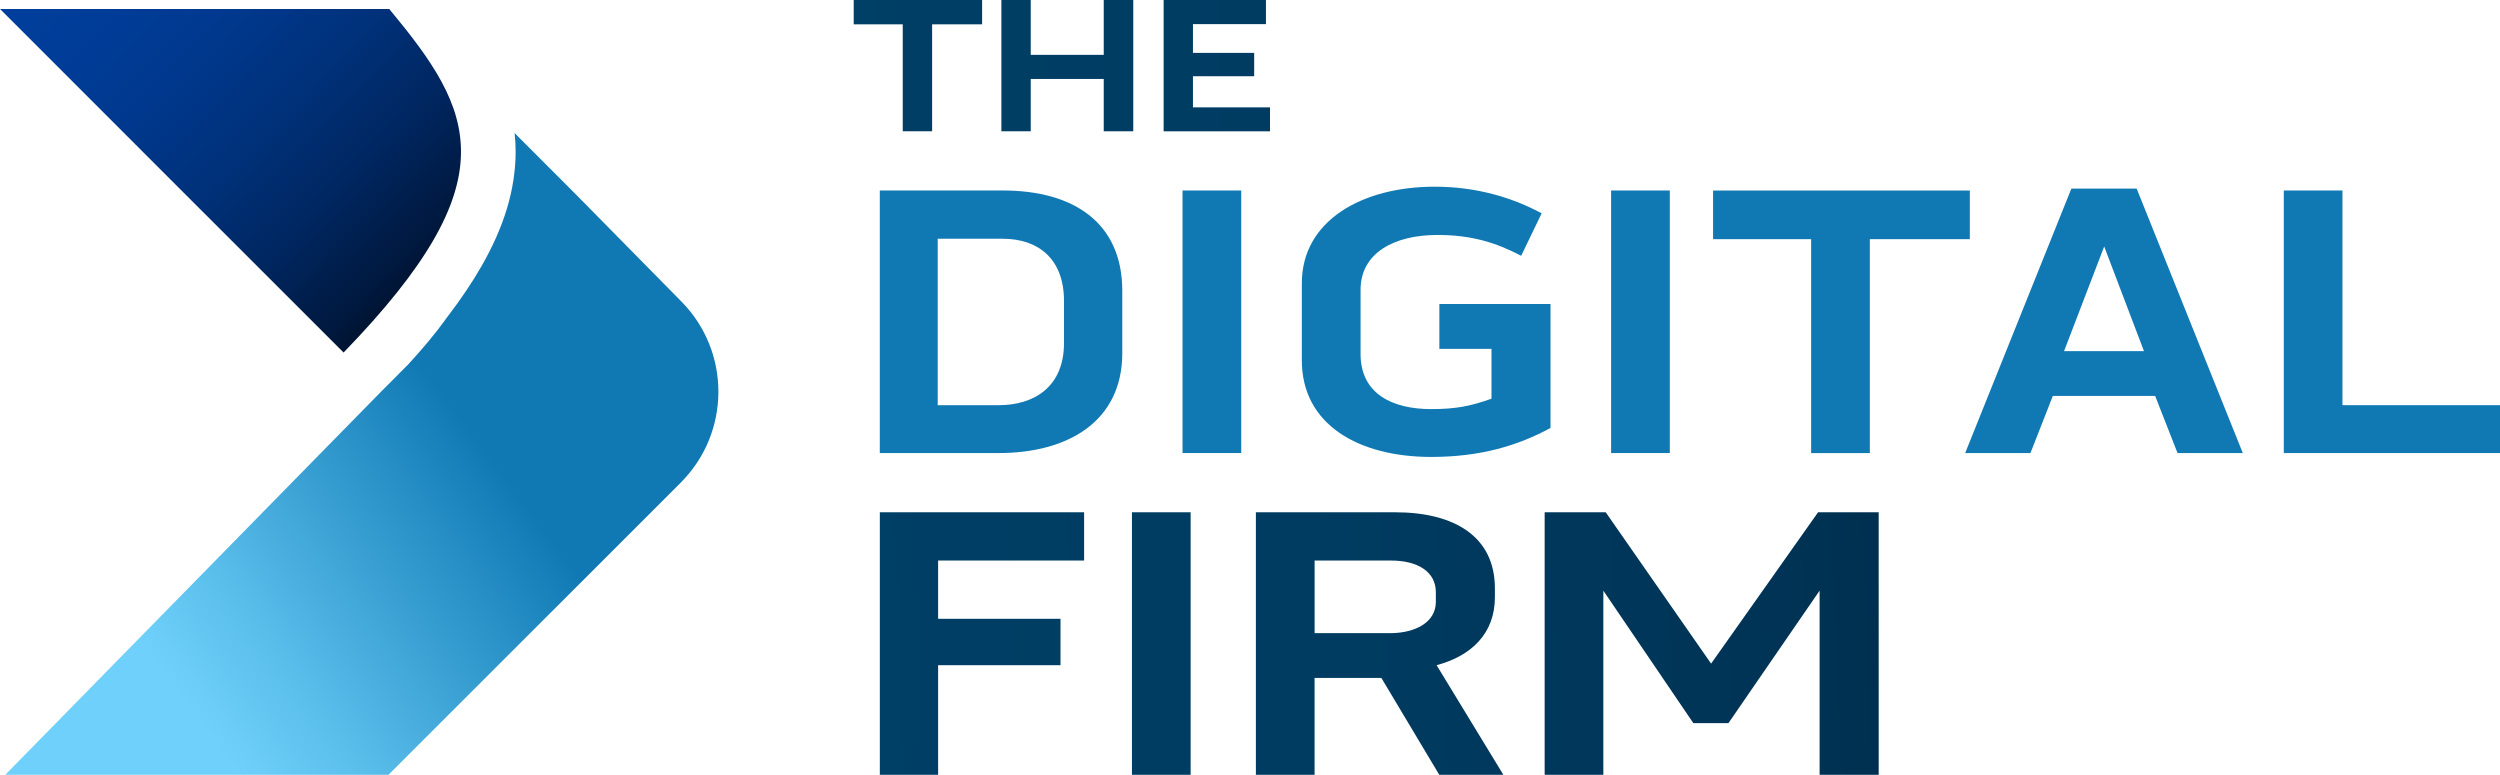
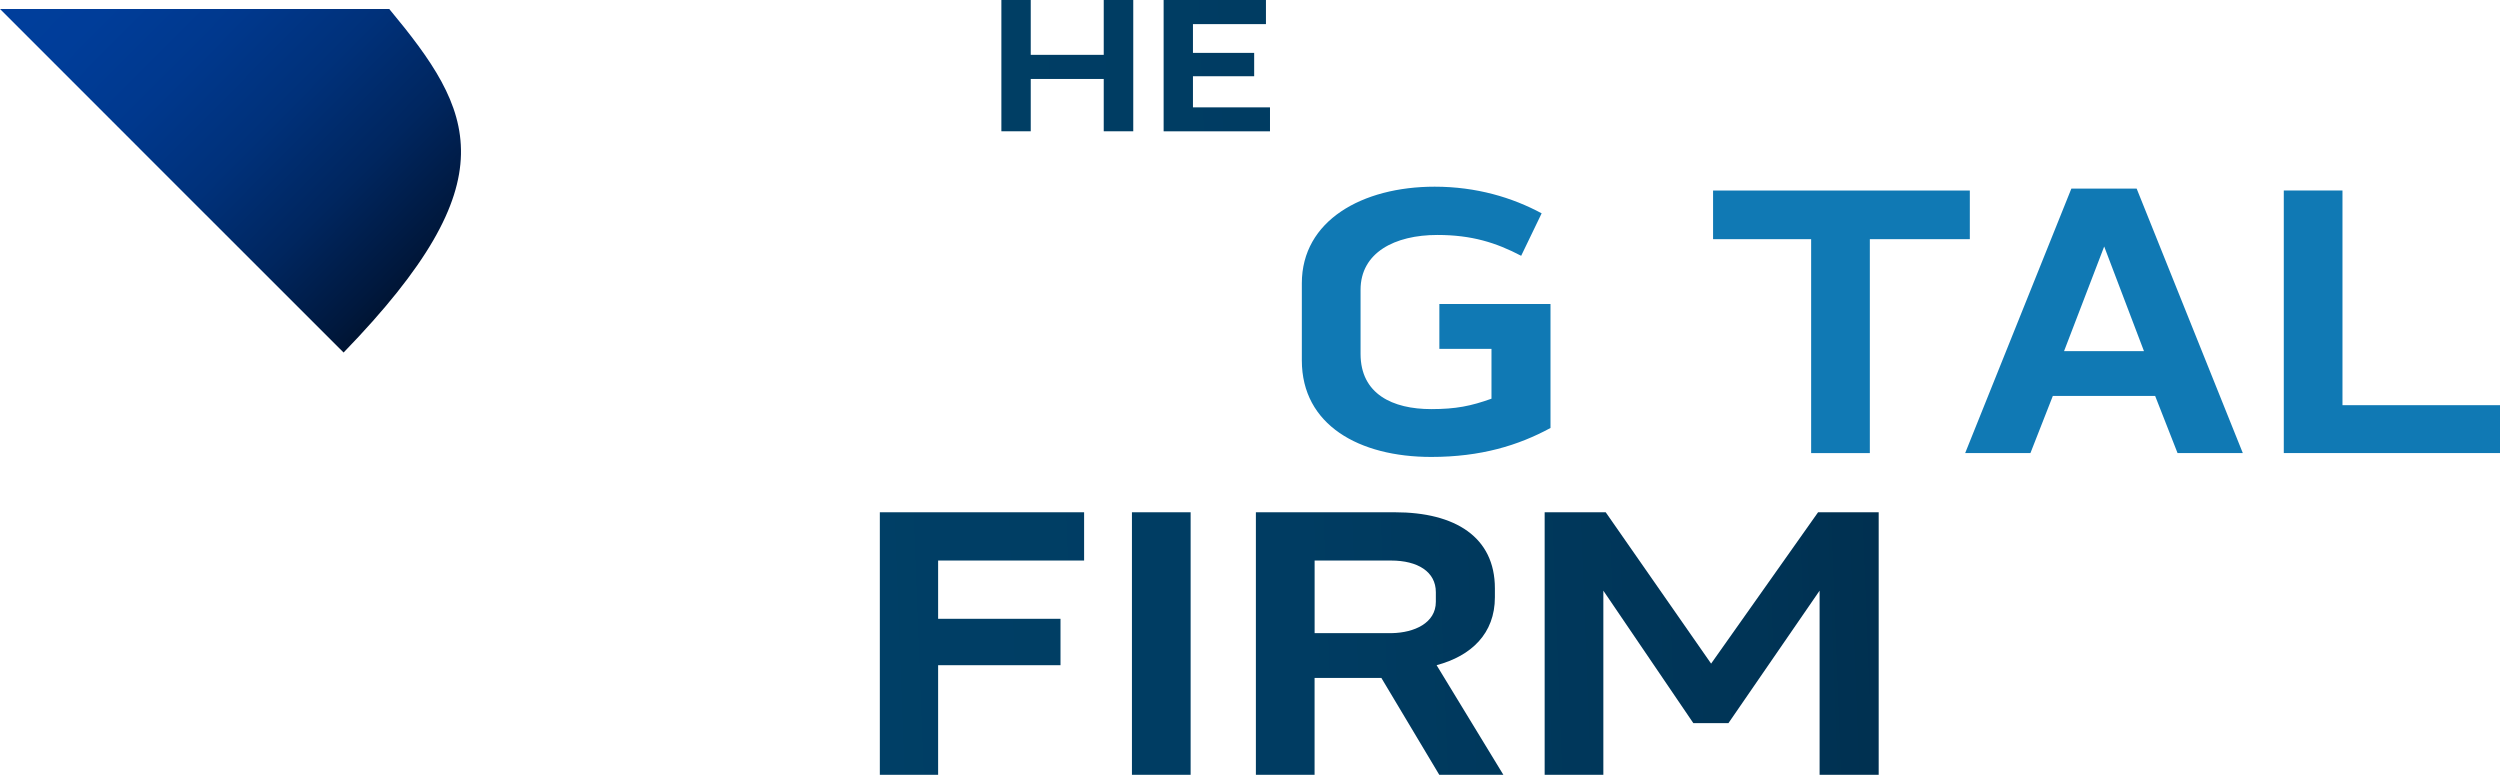
<svg xmlns="http://www.w3.org/2000/svg" xmlns:xlink="http://www.w3.org/1999/xlink" id="Layer_2" data-name="Layer 2" viewBox="0 0 624.04 193.41">
  <defs>
    <style>
      .cls-1 {
        fill: url(#linear-gradient);
      }

      .cls-1, .cls-2, .cls-3, .cls-4, .cls-5, .cls-6, .cls-7, .cls-8, .cls-9, .cls-10 {
        stroke-width: 0px;
      }

      .cls-2 {
        fill: url(#linear-gradient-4);
      }

      .cls-3 {
        fill: url(#linear-gradient-2);
      }

      .cls-4 {
        fill: url(#linear-gradient-3);
      }

      .cls-5 {
        fill: url(#linear-gradient-8);
      }

      .cls-6 {
        fill: url(#linear-gradient-9);
      }

      .cls-7 {
        fill: url(#linear-gradient-7);
      }

      .cls-8 {
        fill: url(#linear-gradient-5);
      }

      .cls-9 {
        fill: url(#linear-gradient-6);
      }

      .cls-10 {
        fill: #1079b4;
      }
    </style>
    <linearGradient id="linear-gradient" x1="204.75" y1="17.08" x2="804.83" y2="-6.05" gradientUnits="userSpaceOnUse">
      <stop offset="0" stop-color="#003f66" />
      <stop offset=".19" stop-color="#003c62" />
      <stop offset=".38" stop-color="#003456" />
      <stop offset=".55" stop-color="#002743" />
      <stop offset=".73" stop-color="#001528" />
      <stop offset=".83" stop-color="#010916" />
    </linearGradient>
    <linearGradient id="linear-gradient-2" x1="204.81" y1="18.76" x2="804.9" y2="-4.37" xlink:href="#linear-gradient" />
    <linearGradient id="linear-gradient-3" x1="204.87" y1="20.2" x2="804.95" y2="-2.94" xlink:href="#linear-gradient" />
    <linearGradient id="linear-gradient-4" x1="210.31" y1="161.28" x2="810.39" y2="138.15" xlink:href="#linear-gradient" />
    <linearGradient id="linear-gradient-5" x1="210.4" y1="163.71" x2="810.48" y2="140.58" xlink:href="#linear-gradient" />
    <linearGradient id="linear-gradient-6" x1="210.48" y1="165.81" x2="810.57" y2="142.67" xlink:href="#linear-gradient" />
    <linearGradient id="linear-gradient-7" x1="210.6" y1="169" x2="810.69" y2="145.86" xlink:href="#linear-gradient" />
    <linearGradient id="linear-gradient-8" x1="18.44" y1="-27.15" x2="121.63" y2="74.98" gradientUnits="userSpaceOnUse">
      <stop offset="0" stop-color="#003f9d" />
      <stop offset=".18" stop-color="#003d99" />
      <stop offset=".35" stop-color="#00388d" />
      <stop offset=".52" stop-color="#00317a" />
      <stop offset=".69" stop-color="#00265f" />
      <stop offset=".85" stop-color="#00183d" />
      <stop offset="1" stop-color="#010916" />
    </linearGradient>
    <linearGradient id="linear-gradient-9" x1="21.85" y1="181.27" x2="137.06" y2="95.09" gradientUnits="userSpaceOnUse">
      <stop offset=".16" stop-color="#6fd1fb" />
      <stop offset=".34" stop-color="#5abeeb" />
      <stop offset=".7" stop-color="#258dc4" />
      <stop offset=".84" stop-color="#1079b4" />
    </linearGradient>
  </defs>
  <g id="Layer_1-2" data-name="Layer 1">
    <g>
-       <path class="cls-1" d="M213.1,6.07V0h32.05v6.07h-12.48v26.7h-7.33V6.07h-12.24Z" />
      <path class="cls-3" d="M275.51,0h7.37v32.77h-7.37v-13.06h-18.22v13.06h-7.33V0h7.33v13.69h18.22V0Z" />
      <path class="cls-4" d="M297.78,19.04v7.76h19.23v5.98h-26.55V0h25.54v6.02h-18.22v7.18h15.28v5.83h-15.28Z" />
-       <path class="cls-10" d="M250.36,47.55c17.45,0,29.78,7.9,29.78,25.06v15.52c0,17.16-13.69,24.96-30.84,24.96h-29.69V47.55h30.75ZM265.59,75.12c0-10.7-6.65-15.52-15.23-15.52h-16.29v41.54h15.23c8.67,0,16.29-4.43,16.29-15.52v-10.5Z" />
-       <path class="cls-10" d="M295.18,47.55h14.65v65.54h-14.65V47.55Z" />
      <path class="cls-10" d="M359.27,75.89h27.76v30.94c-8,4.34-17.35,7.23-29.78,7.23-18.02,0-32.29-8-32.29-24.09v-19.28c0-15.61,15.04-24.09,33.16-24.09,10.41,0,19.37,2.7,26.7,6.65l-5.11,10.6c-6.26-3.28-12.34-5.2-20.91-5.2-10.7,0-19.18,4.43-19.18,13.69v16c0,10.02,8,13.78,17.64,13.78,6.17,0,9.93-.77,15.04-2.6v-12.43h-13.01v-11.18Z" />
-       <path class="cls-10" d="M402.16,47.55h14.65v65.54h-14.65V47.55Z" />
      <path class="cls-10" d="M427.61,59.7v-12.14h64.09v12.14h-24.96v53.4h-14.65v-53.4h-24.48Z" />
      <path class="cls-10" d="M533.34,47.07l26.5,66.02h-16.29l-5.59-14.26h-25.54l-5.59,14.26h-16.29l26.51-66.02h16.29ZM535.17,87.65l-9.93-26.12-10.02,26.12h19.95Z" />
      <path class="cls-10" d="M584.72,47.55v53.59h39.32v11.95h-53.97V47.55h14.65Z" />
      <path class="cls-2" d="M270.6,139.92h-36.43v14.55h30.55v11.57h-30.55v27.37h-14.55v-65.54h50.99v12.05Z" />
      <path class="cls-8" d="M282.55,127.87h14.65v65.54h-14.65v-65.54Z" />
      <path class="cls-9" d="M358.6,166.04l16.67,27.37h-16l-14.46-24.19h-16.67v24.19h-14.65v-65.54h34.7c15.04,0,24.96,6.17,24.96,18.99v2.22c0,9.06-5.88,14.65-14.55,16.96ZM328.14,158.04h19.28c5.59-.1,10.99-2.51,10.99-7.81v-2.41c0-5.11-4.53-7.9-11.18-7.9h-19.08v18.12Z" />
      <path class="cls-7" d="M400.81,127.87l26.31,37.78,26.7-37.78h15.13v65.54h-14.75v-45.97l-22.75,33.06h-8.77l-22.46-33.06v45.97h-14.65v-65.54h15.23Z" />
      <path class="cls-5" d="M85.77,88l-39.23-39.21L0,2.24h97.16c21.19,25.54,30.35,42.68-11.39,85.75Z" />
-       <path class="cls-6" d="M169.94,120.46l-72.98,72.95H1.3l84.45-86.1.03-.03h.02c.16-.18.32-.34.48-.5l9.04-9.22,4.19-4.19s.05-.06.08-.1l2.12-2.12s.08-.08.13-.13c3.42-3.71,6.73-7.58,9.65-11.68.08-.11.16-.22.24-.32,3.33-4.34,6.14-8.53,8.5-12.64,2.75-4.82,4.87-9.56,6.31-14.31,1.43-4.76,2.17-9.53,2.17-14.2,0-1.57-.08-3.13-.26-4.66l15.42,15.44.16.16,26.07,26.46c12.37,12.56,12.29,32.74-.18,45.2Z" />
    </g>
  </g>
</svg>